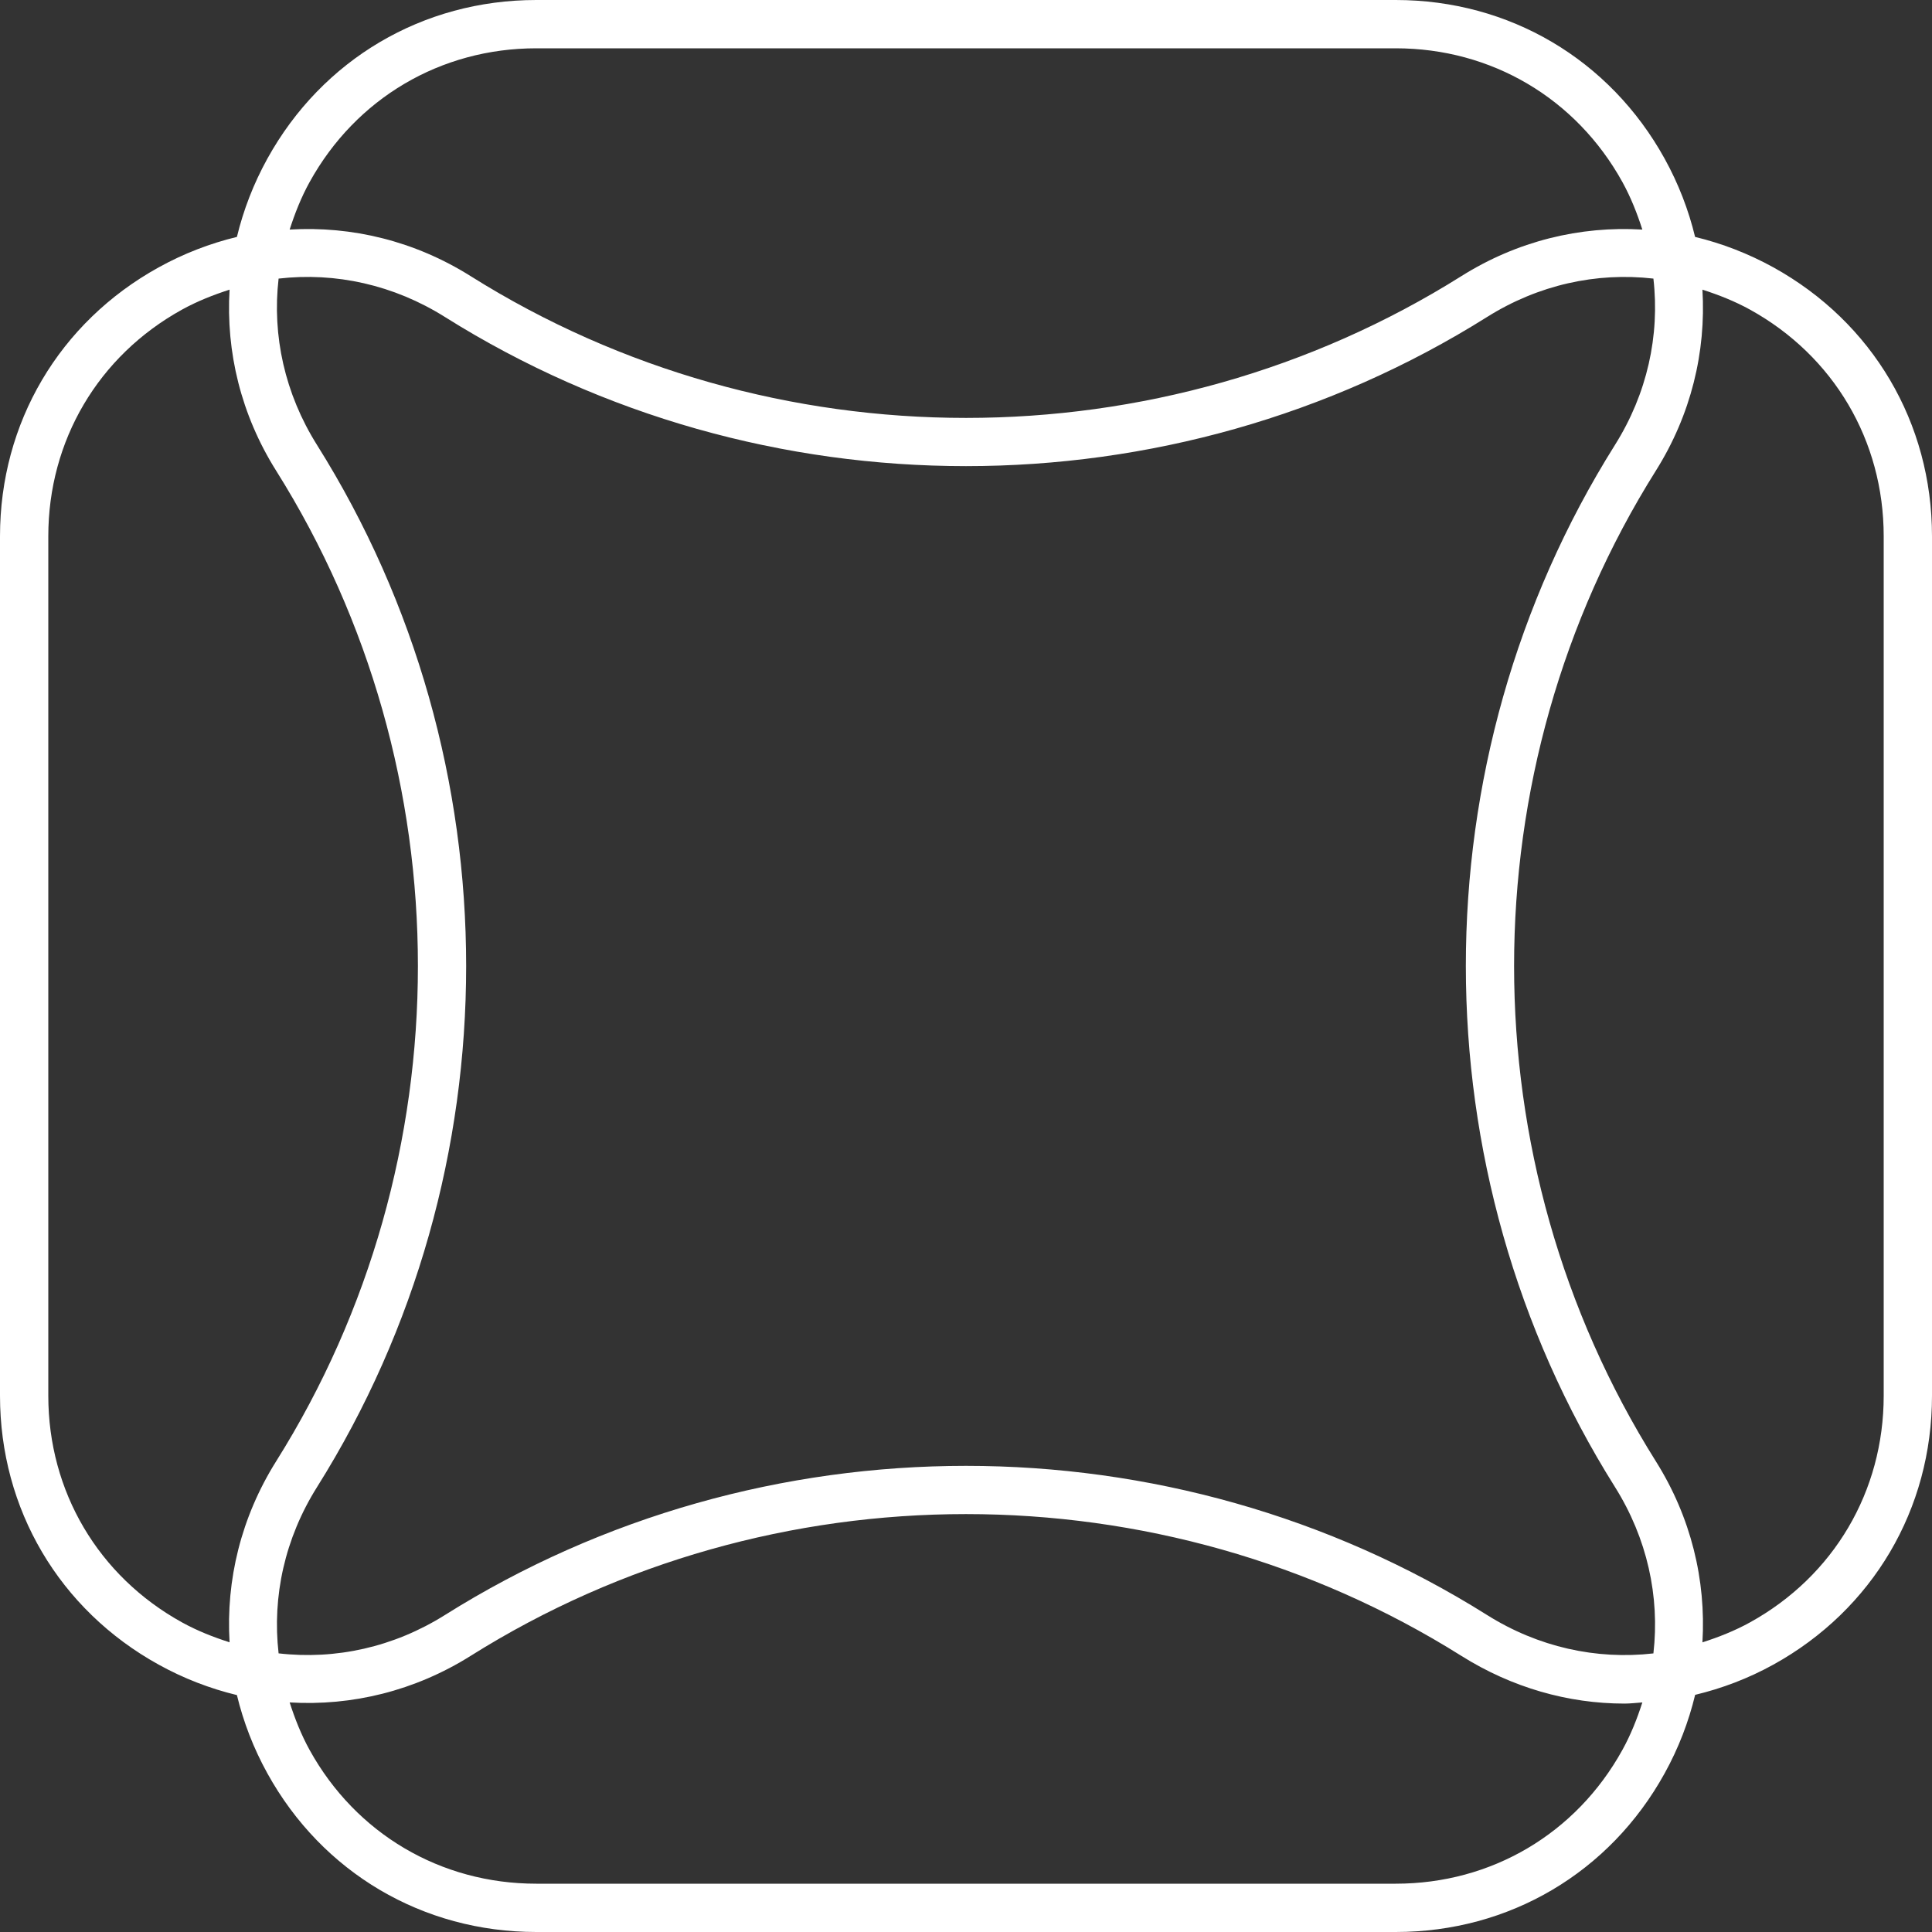
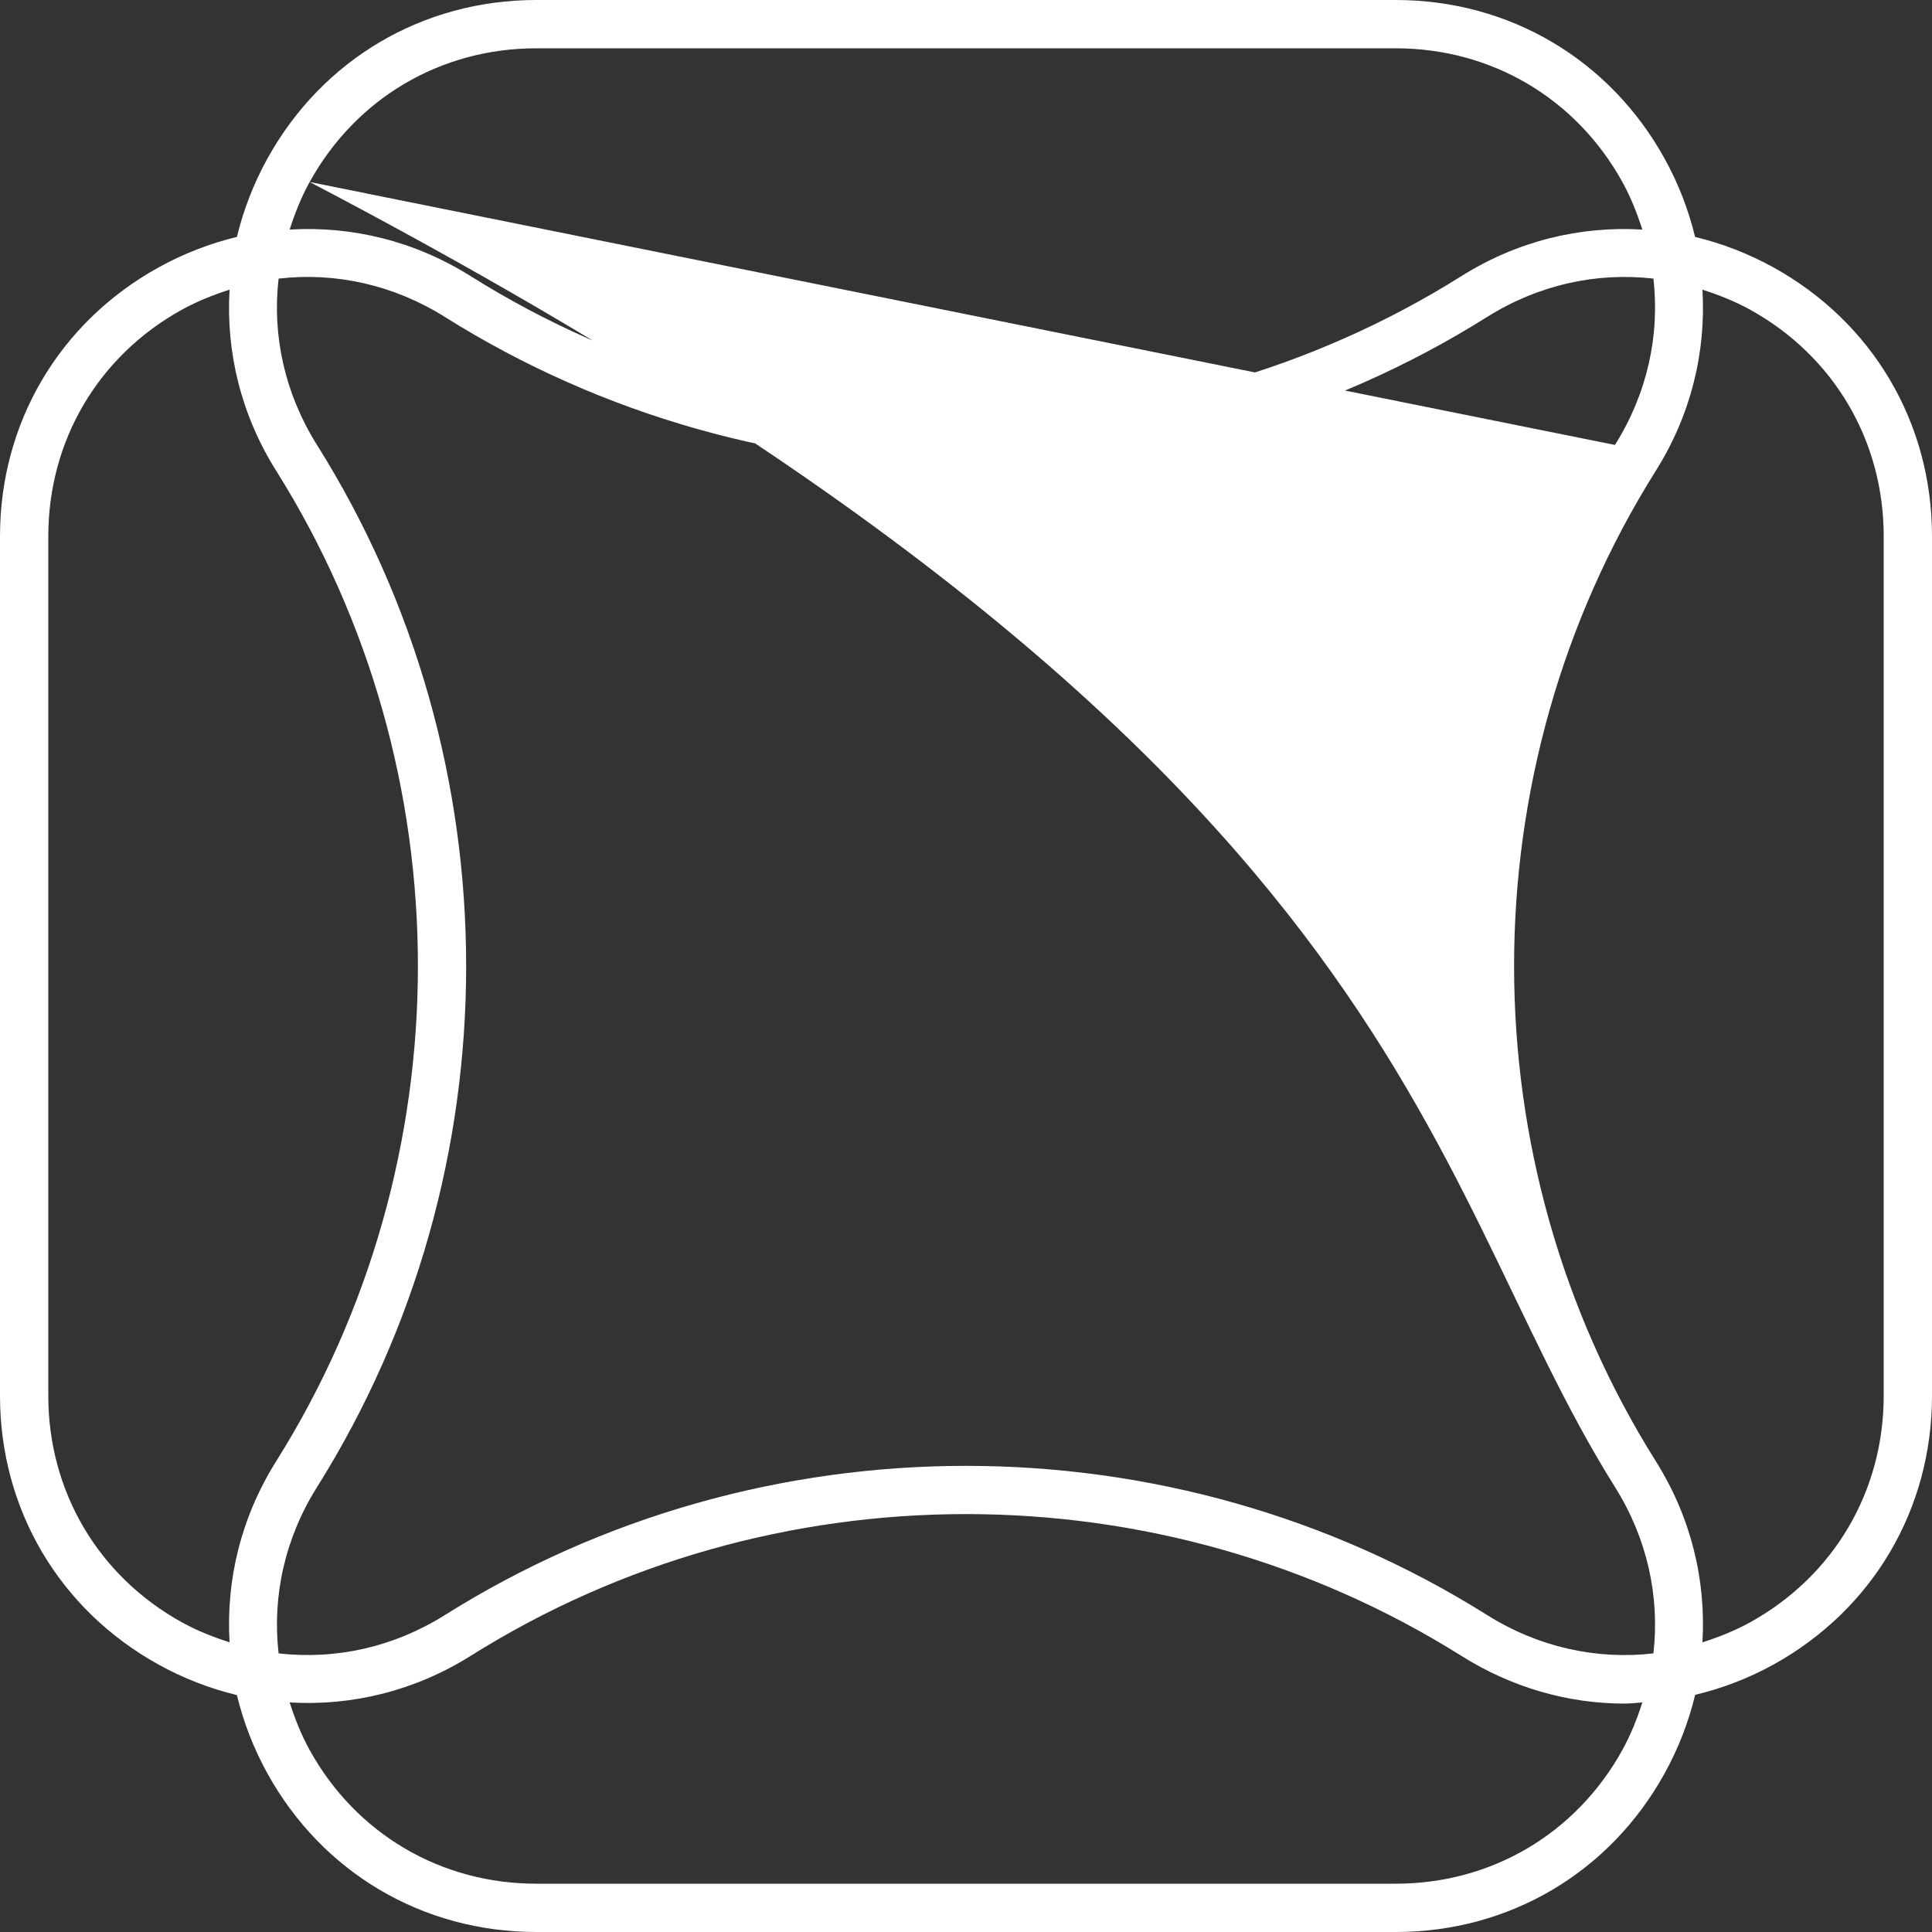
<svg xmlns="http://www.w3.org/2000/svg" width="40" height="40" viewBox="0 0 40 40" fill="none">
  <rect x="0" y="0" width="40" height="40" fill="#333333" stroke="none" />
-   <path d="M36.717 5.536C36.195 5.248 35.65 5.039 35.095 4.905C34.961 4.35 34.752 3.805 34.464 3.284C33.327 1.228 31.246 0 28.897 0H11.103C8.754 0 6.673 1.228 5.536 3.284C5.248 3.805 5.039 4.35 4.905 4.905C4.35 5.039 3.805 5.248 3.284 5.536C1.228 6.673 0 8.754 0 11.103V28.897C0 31.246 1.228 33.327 3.284 34.464C3.805 34.752 4.35 34.961 4.905 35.095C5.039 35.65 5.248 36.195 5.536 36.716C6.673 38.773 8.754 40 11.103 40H28.897C31.246 40 33.327 38.773 34.464 36.716C34.753 36.193 34.962 35.647 35.096 35.09C35.65 34.957 36.195 34.752 36.716 34.464C38.773 33.327 40 31.246 40 28.897V11.103C40 8.754 38.773 6.673 36.717 5.536ZM6.411 3.768C7.369 2.035 9.123 1 11.103 1H28.897C30.877 1 32.631 2.035 33.589 3.767C33.765 4.086 33.895 4.418 34.003 4.753C32.712 4.676 31.412 4.99 30.256 5.717C24.026 9.631 15.975 9.631 9.744 5.717C8.587 4.99 7.287 4.676 5.997 4.753C6.105 4.418 6.235 4.086 6.411 3.768ZM33.436 9.212C29.319 15.766 29.32 24.234 33.437 30.788C34.102 31.848 34.367 33.052 34.232 34.232C33.052 34.367 31.848 34.103 30.788 33.437C27.511 31.378 23.756 30.349 20 30.349C16.244 30.349 12.489 31.378 9.212 33.437C8.152 34.103 6.948 34.367 5.768 34.231C5.633 33.051 5.898 31.848 6.564 30.788C10.681 24.234 10.68 15.766 6.563 9.212C5.897 8.152 5.632 6.948 5.768 5.768C6.948 5.632 8.152 5.897 9.212 6.563C15.765 10.68 24.234 10.68 30.788 6.563C31.848 5.897 33.052 5.633 34.232 5.768C34.367 6.948 34.102 8.152 33.436 9.212ZM3.767 33.589C2.034 32.631 1 30.877 1 28.897V11.103C1 9.123 2.034 7.369 3.767 6.411C4.086 6.235 4.418 6.105 4.753 5.997C4.676 7.287 4.99 8.588 5.717 9.745C9.631 15.975 9.631 24.025 5.717 30.255C4.991 31.412 4.676 32.712 4.753 34.002C4.418 33.895 4.086 33.765 3.767 33.589ZM33.589 36.232C32.631 37.965 30.877 39 28.897 39H11.103C9.123 39 7.369 37.965 6.411 36.233C6.235 35.914 6.105 35.582 5.997 35.247C7.287 35.324 8.588 35.009 9.744 34.283C15.974 30.369 24.025 30.369 30.256 34.283C31.302 34.94 32.466 35.271 33.634 35.271C33.757 35.271 33.88 35.255 34.003 35.247C33.895 35.583 33.765 35.914 33.589 36.232ZM39 28.897C39 30.877 37.966 32.631 36.233 33.589C35.914 33.765 35.583 33.895 35.247 34.003C35.324 32.713 35.01 31.412 34.283 30.255C30.369 24.025 30.369 15.975 34.283 9.745C35.01 8.588 35.324 7.287 35.247 5.997C35.582 6.105 35.914 6.235 36.233 6.411C37.966 7.369 39 9.123 39 11.103V28.897Z" fill="white" />
+   <path d="M36.717 5.536C36.195 5.248 35.65 5.039 35.095 4.905C34.961 4.35 34.752 3.805 34.464 3.284C33.327 1.228 31.246 0 28.897 0H11.103C8.754 0 6.673 1.228 5.536 3.284C5.248 3.805 5.039 4.35 4.905 4.905C4.35 5.039 3.805 5.248 3.284 5.536C1.228 6.673 0 8.754 0 11.103V28.897C0 31.246 1.228 33.327 3.284 34.464C3.805 34.752 4.35 34.961 4.905 35.095C5.039 35.65 5.248 36.195 5.536 36.716C6.673 38.773 8.754 40 11.103 40H28.897C31.246 40 33.327 38.773 34.464 36.716C34.753 36.193 34.962 35.647 35.096 35.09C35.65 34.957 36.195 34.752 36.716 34.464C38.773 33.327 40 31.246 40 28.897V11.103C40 8.754 38.773 6.673 36.717 5.536ZM6.411 3.768C7.369 2.035 9.123 1 11.103 1H28.897C30.877 1 32.631 2.035 33.589 3.767C33.765 4.086 33.895 4.418 34.003 4.753C32.712 4.676 31.412 4.99 30.256 5.717C24.026 9.631 15.975 9.631 9.744 5.717C8.587 4.99 7.287 4.676 5.997 4.753C6.105 4.418 6.235 4.086 6.411 3.768ZC29.319 15.766 29.32 24.234 33.437 30.788C34.102 31.848 34.367 33.052 34.232 34.232C33.052 34.367 31.848 34.103 30.788 33.437C27.511 31.378 23.756 30.349 20 30.349C16.244 30.349 12.489 31.378 9.212 33.437C8.152 34.103 6.948 34.367 5.768 34.231C5.633 33.051 5.898 31.848 6.564 30.788C10.681 24.234 10.68 15.766 6.563 9.212C5.897 8.152 5.632 6.948 5.768 5.768C6.948 5.632 8.152 5.897 9.212 6.563C15.765 10.68 24.234 10.68 30.788 6.563C31.848 5.897 33.052 5.633 34.232 5.768C34.367 6.948 34.102 8.152 33.436 9.212ZM3.767 33.589C2.034 32.631 1 30.877 1 28.897V11.103C1 9.123 2.034 7.369 3.767 6.411C4.086 6.235 4.418 6.105 4.753 5.997C4.676 7.287 4.99 8.588 5.717 9.745C9.631 15.975 9.631 24.025 5.717 30.255C4.991 31.412 4.676 32.712 4.753 34.002C4.418 33.895 4.086 33.765 3.767 33.589ZM33.589 36.232C32.631 37.965 30.877 39 28.897 39H11.103C9.123 39 7.369 37.965 6.411 36.233C6.235 35.914 6.105 35.582 5.997 35.247C7.287 35.324 8.588 35.009 9.744 34.283C15.974 30.369 24.025 30.369 30.256 34.283C31.302 34.94 32.466 35.271 33.634 35.271C33.757 35.271 33.88 35.255 34.003 35.247C33.895 35.583 33.765 35.914 33.589 36.232ZM39 28.897C39 30.877 37.966 32.631 36.233 33.589C35.914 33.765 35.583 33.895 35.247 34.003C35.324 32.713 35.01 31.412 34.283 30.255C30.369 24.025 30.369 15.975 34.283 9.745C35.01 8.588 35.324 7.287 35.247 5.997C35.582 6.105 35.914 6.235 36.233 6.411C37.966 7.369 39 9.123 39 11.103V28.897Z" fill="white" />
</svg>